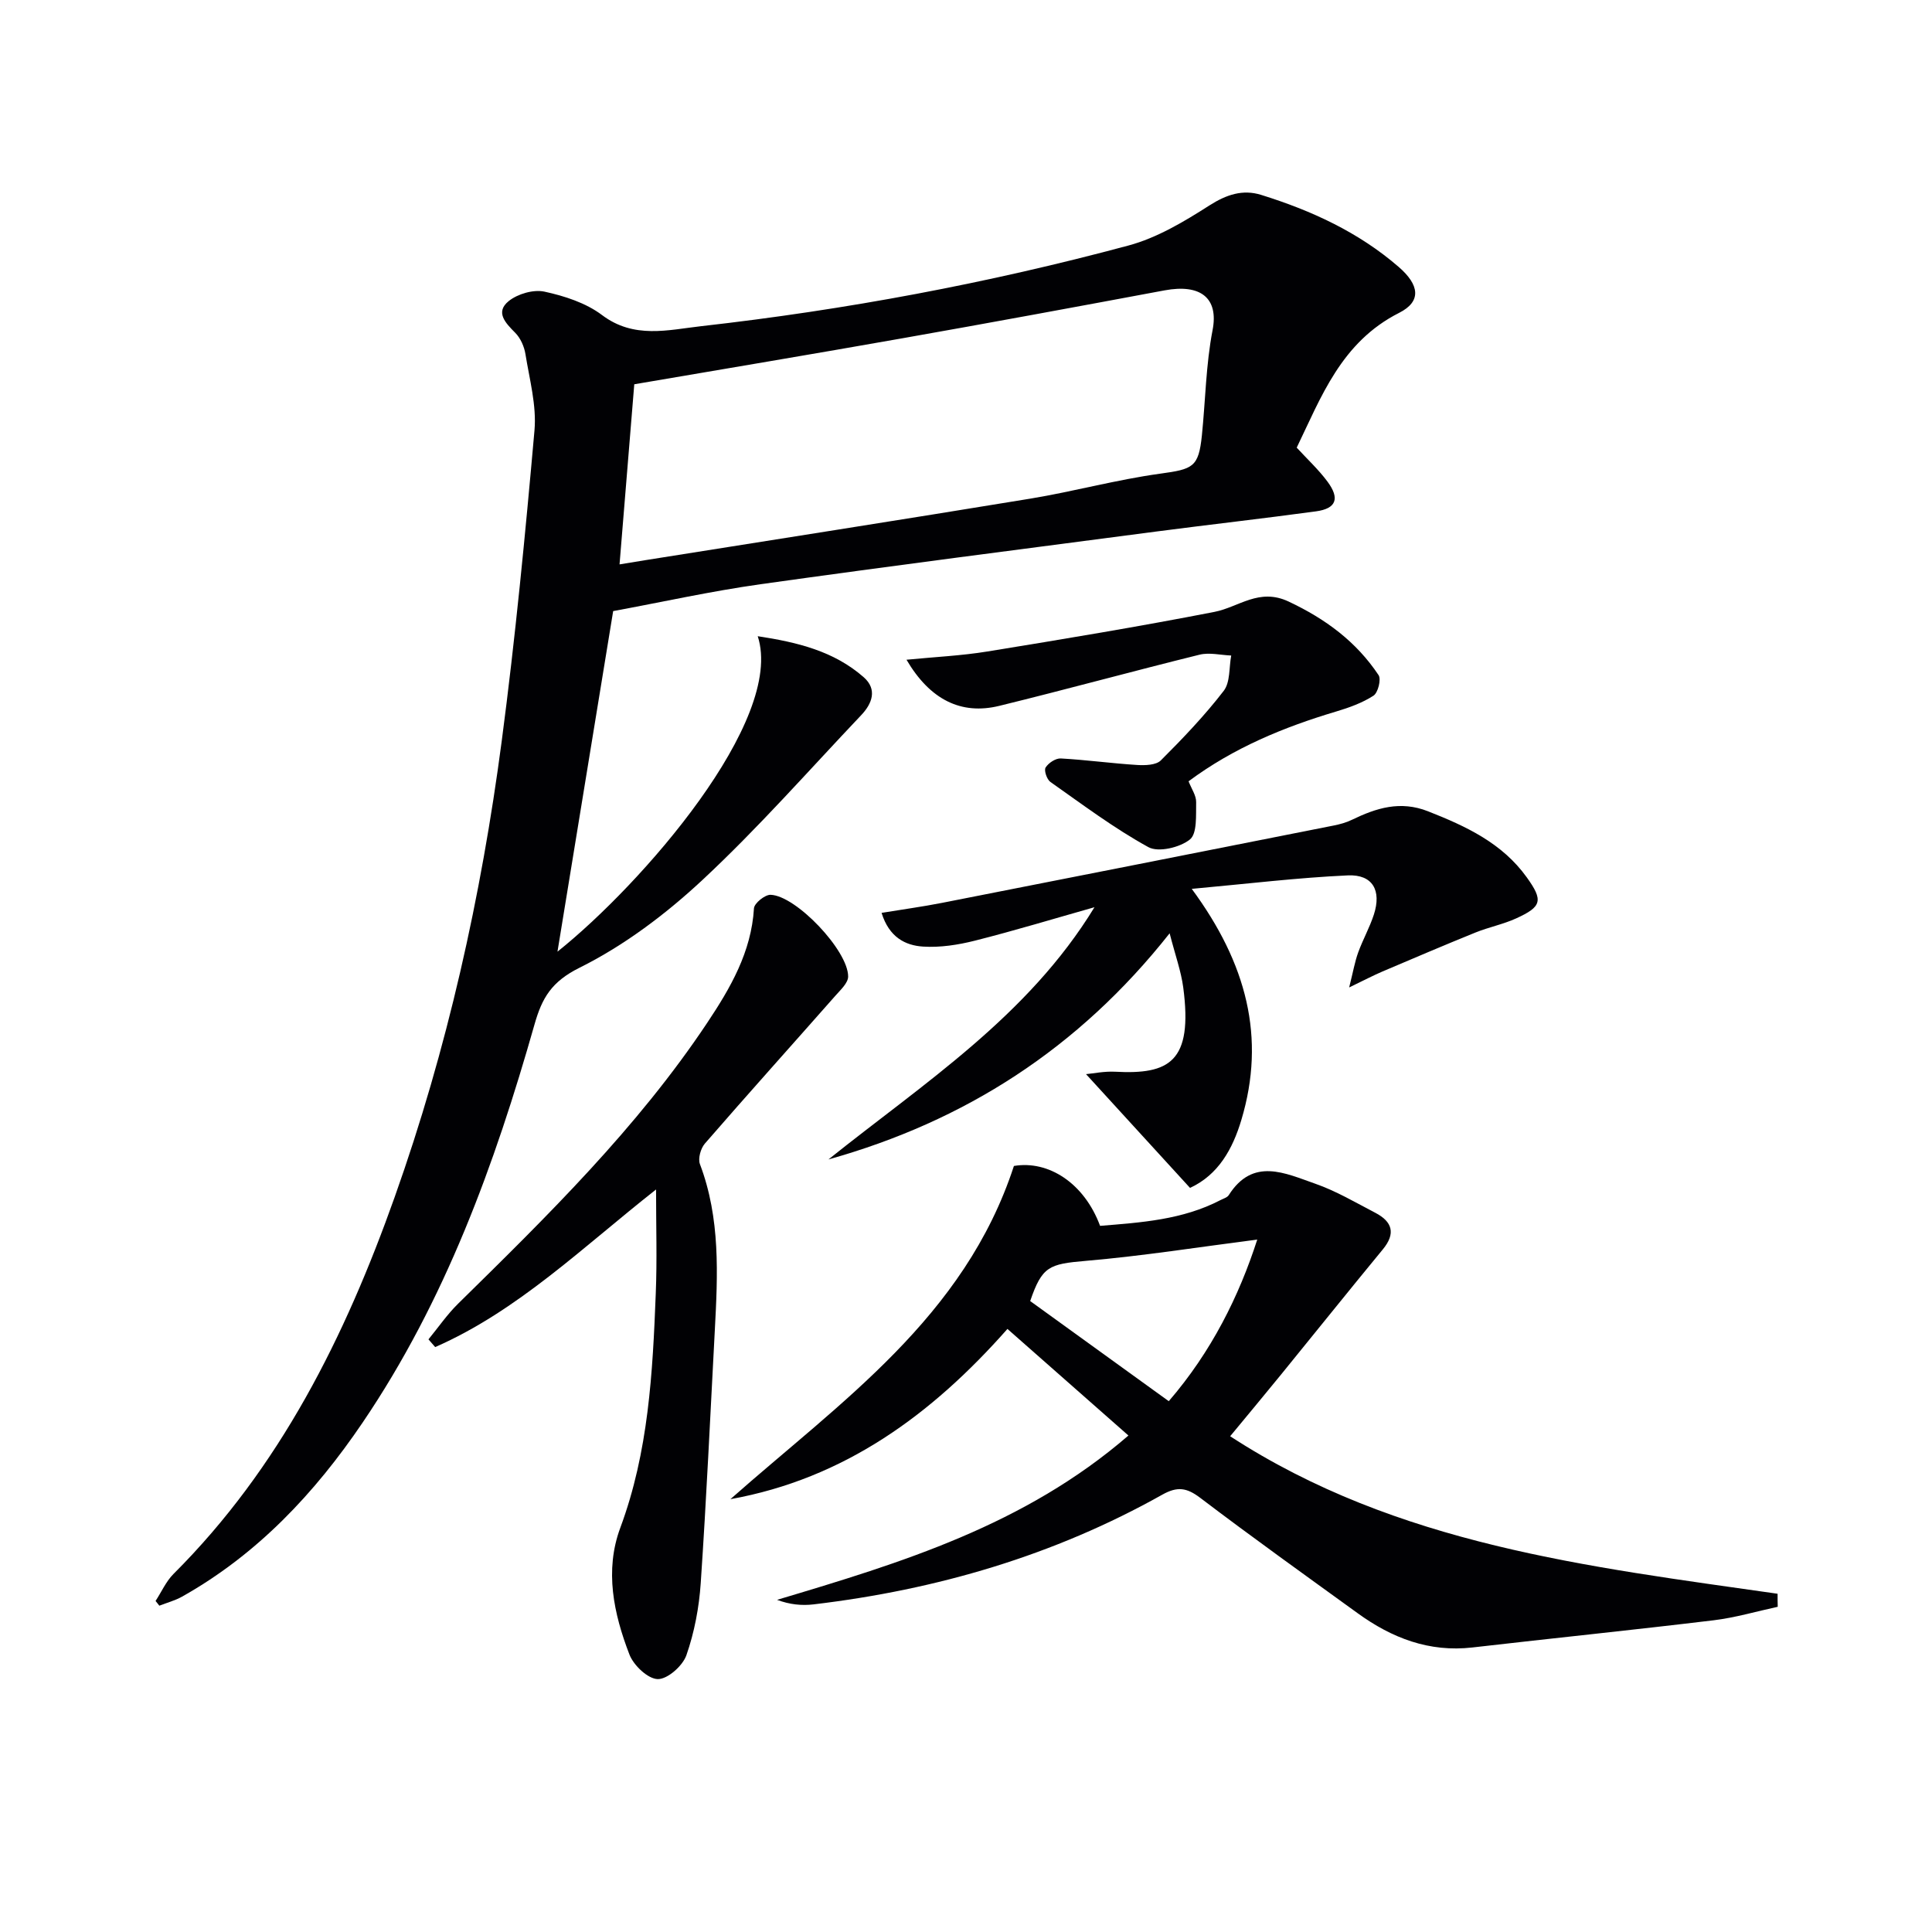
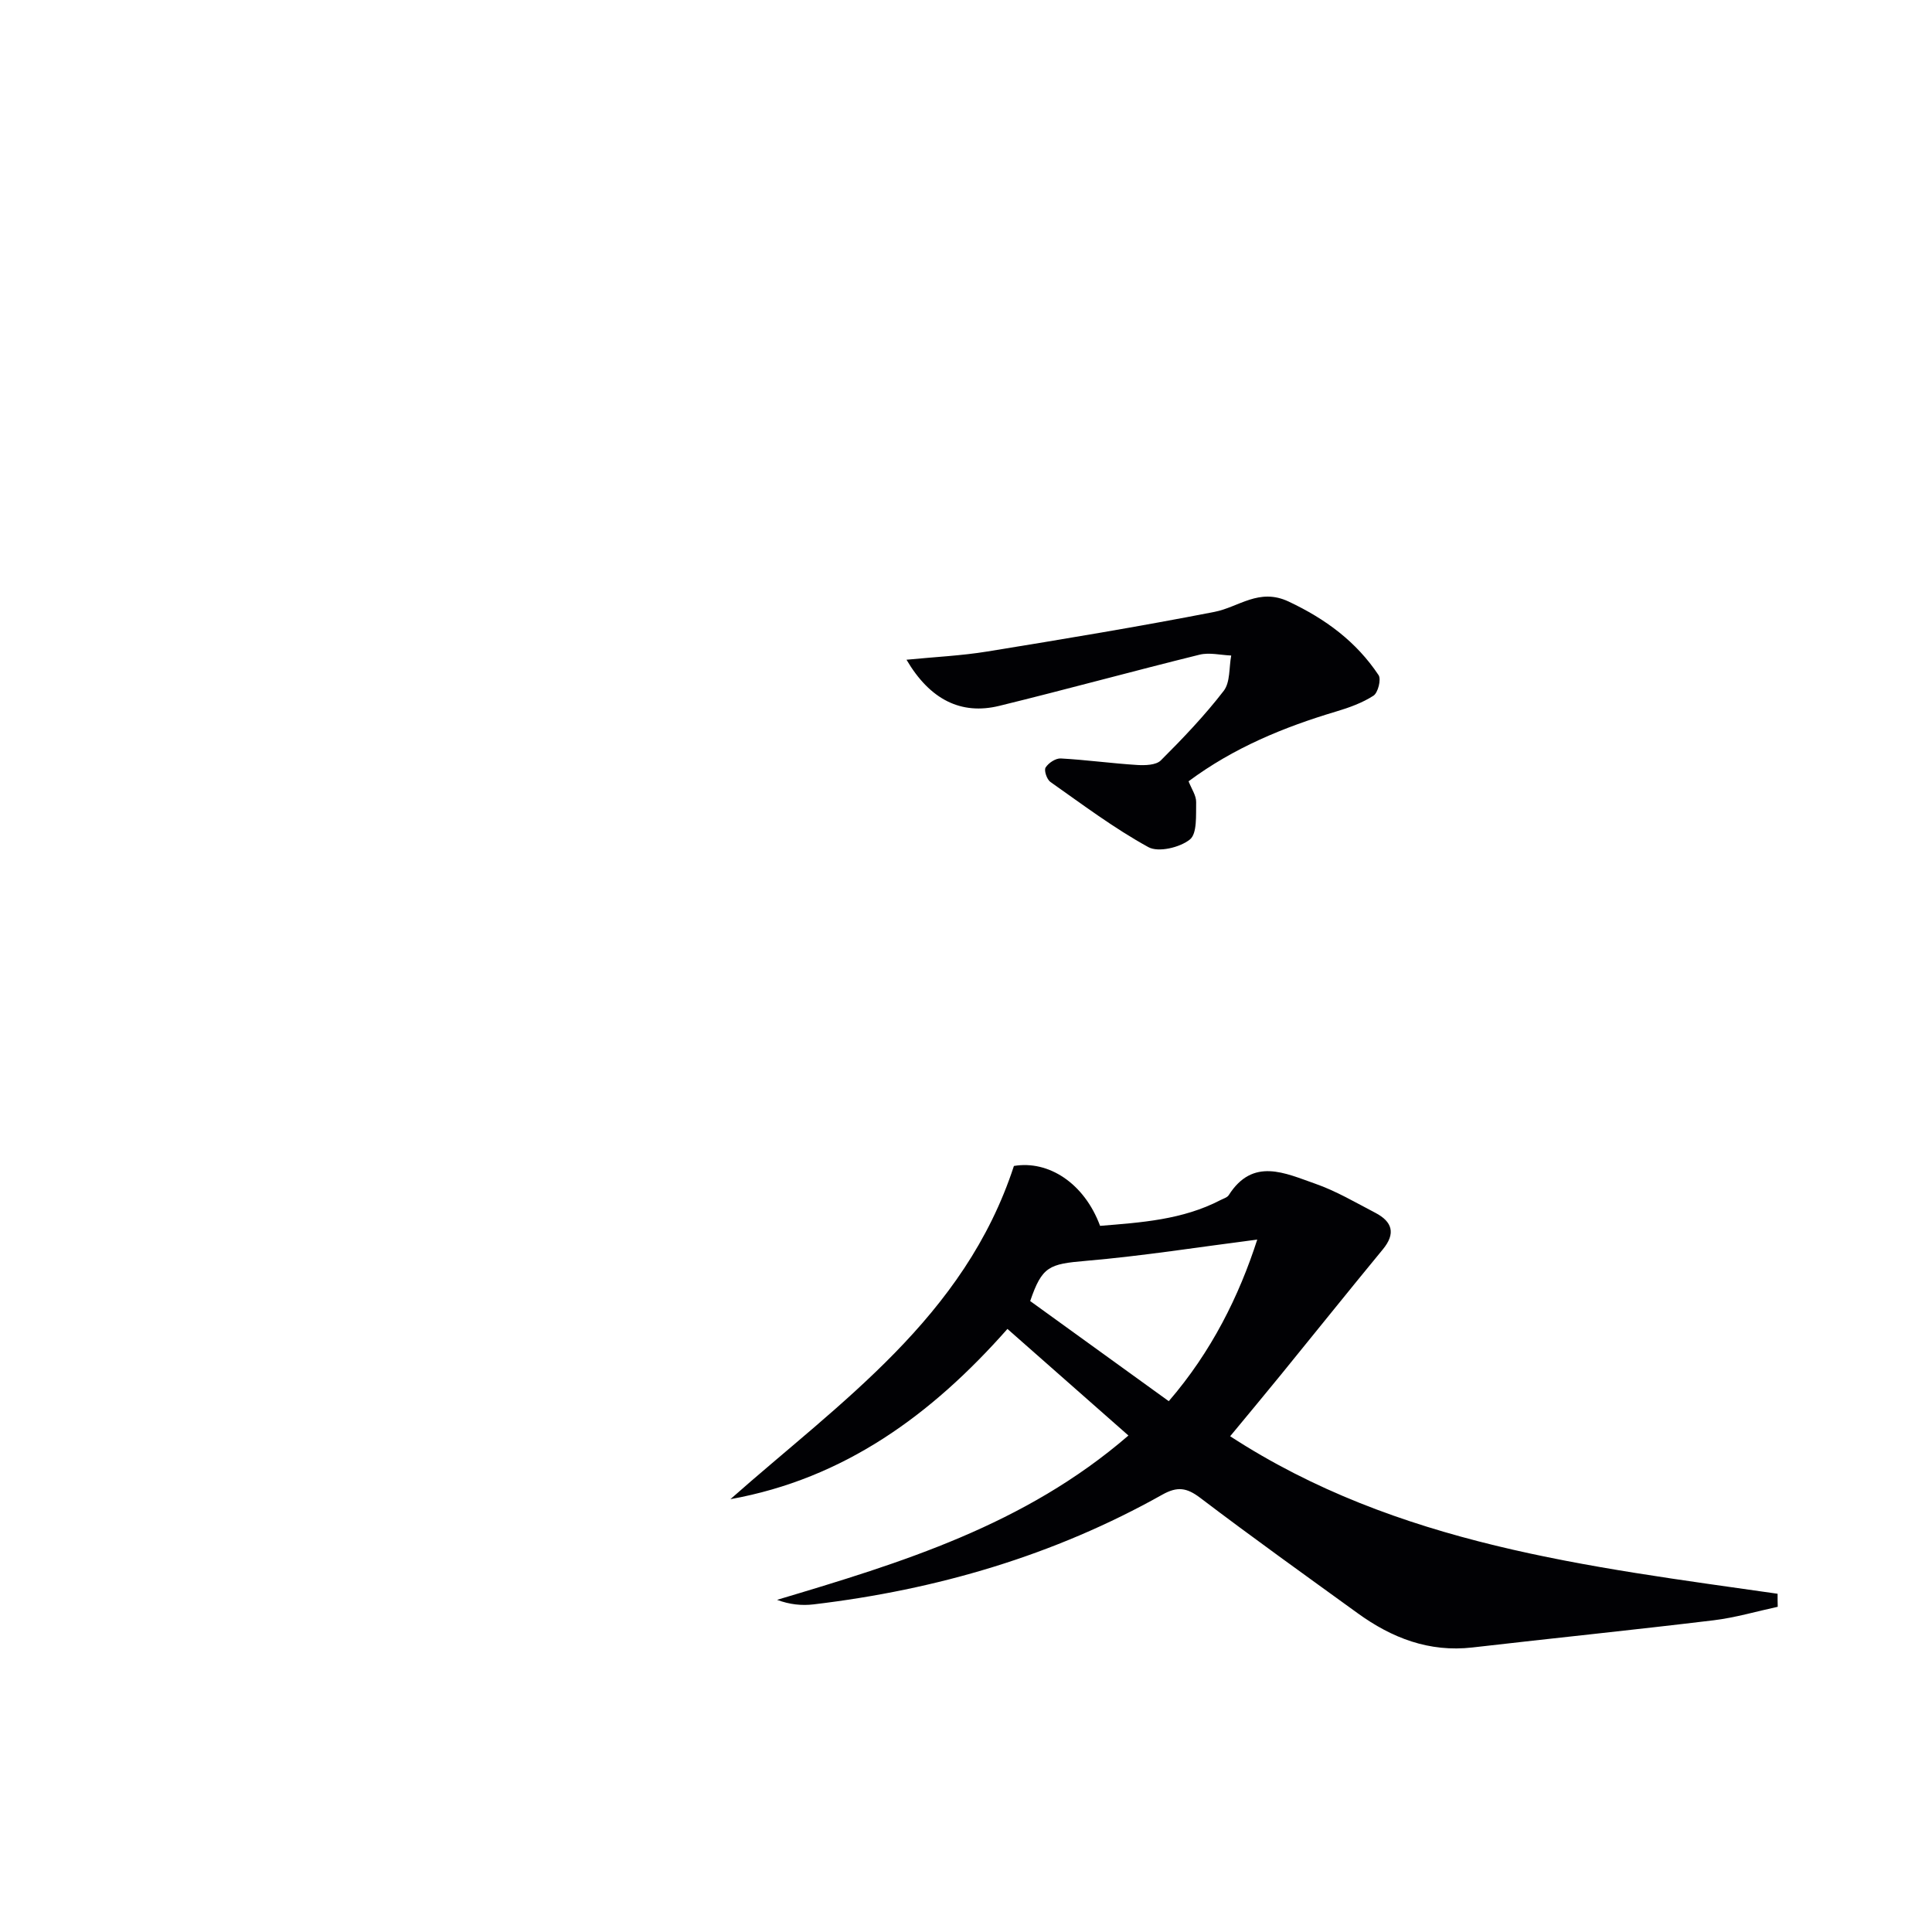
<svg xmlns="http://www.w3.org/2000/svg" enable-background="new 0 0 400 400" viewBox="0 0 400 400">
  <g fill="#010104">
-     <path d="m32.21 331.46c1.22-1.87 2.16-4.03 3.7-5.58 22.08-22.03 35.54-49.15 45.81-78.06 10.88-30.61 17.91-62.19 22.15-94.35 2.82-21.39 4.89-42.89 6.79-64.38.45-5.16-1.03-10.53-1.87-15.76-.25-1.57-1.02-3.32-2.11-4.42-2.04-2.05-4.2-4.28-1.35-6.58 1.85-1.49 5.12-2.44 7.39-1.95 4.15.9 8.58 2.33 11.91 4.84 6.62 5 13.67 3.09 20.55 2.31 29.89-3.37 59.42-8.89 88.46-16.7 5.91-1.59 11.51-4.94 16.73-8.28 3.55-2.27 6.93-3.39 10.74-2.2 10.38 3.23 20.16 7.71 28.48 14.92 4.25 3.68 4.8 7.12.09 9.5-12 6.06-16.16 17.48-21.21 27.91 2.21 2.4 4.52 4.54 6.37 7.03 2.61 3.52 1.81 5.59-2.38 6.16-11.02 1.5-22.07 2.74-33.09 4.18-27.32 3.58-54.64 7.08-81.93 10.91-10.31 1.45-20.5 3.72-30.49 5.56-3.9 23.85-7.72 47.2-11.53 70.51 17.43-13.91 47.12-47.91 41.46-65.31 8.22 1.25 15.79 3.09 21.94 8.49 2.88 2.53 1.74 5.49-.55 7.89-10.87 11.46-21.32 23.36-32.86 34.11-7.59 7.07-16.2 13.56-25.43 18.15-5.78 2.88-7.75 6.22-9.31 11.72-8.24 29.01-18.49 57.22-35.58 82.43-9.92 14.64-21.81 27.3-37.4 36.06-1.46.82-3.13 1.25-4.7 1.87-.25-.31-.52-.65-.78-.98zm96.06-214.61c2.14-.35 3.76-.62 5.38-.88 26.55-4.23 53.12-8.37 79.65-12.73 9-1.48 17.86-3.93 26.89-5.17 6.81-.94 7.97-1.32 8.65-7.94.74-7.26.83-14.64 2.21-21.78 1.28-6.61-2.43-9.63-9.95-8.23-18.1 3.38-36.21 6.73-54.34 9.93-18.43 3.26-36.89 6.34-55.44 9.51-.97 11.87-1.98 24.24-3.05 37.29z" />
    <path d="m368.06 332.67c-4.41.95-8.79 2.25-13.25 2.79-16.64 2.01-33.31 3.71-49.95 5.63-8.98 1.03-16.69-1.96-23.77-7.09-10.91-7.9-21.87-15.74-32.6-23.89-2.8-2.12-4.73-2.4-7.84-.66-22.46 12.61-46.71 19.69-72.21 22.72-2.44.29-4.95.04-7.56-.94 25.79-7.7 51.25-15.44 72.75-34.02-8.49-7.48-16.67-14.69-25.05-22.07-15.7 17.78-33.78 31-57.36 35.25 22.77-20.15 48.46-37.62 58.7-68.99 7.14-1.21 14.55 3.53 17.84 12.4 8.48-.69 17.06-1.24 24.94-5.34.59-.31 1.38-.52 1.7-1.02 5.01-7.89 11.69-4.53 17.87-2.38 4.34 1.51 8.39 3.91 12.5 6.05 3.49 1.83 4.25 4.26 1.53 7.56-7.09 8.6-14.05 17.3-21.09 25.94-3.35 4.11-6.75 8.19-10.52 12.75 34.61 22.51 74.14 27 113.34 32.61-.01.91.01 1.8.03 2.7zm-107.76-76.03c-12.02 1.54-23.73 3.4-35.51 4.41-7.58.65-9.04 1.12-11.5 8.32 9.58 6.92 19.04 13.76 28.69 20.73 8.86-10.26 14.58-21.84 18.32-33.46z" />
-     <path d="m226.6 187.83c-8.24 2.33-16.44 4.82-24.74 6.92-3.49.88-7.21 1.46-10.77 1.23-3.64-.24-7-1.91-8.57-6.98 4.37-.72 8.49-1.28 12.56-2.08 27.02-5.3 54.02-10.65 81.03-16 1.29-.26 2.61-.61 3.79-1.19 5.06-2.45 10.02-4.02 15.76-1.76 7.85 3.09 15.34 6.57 20.43 13.66 3.46 4.81 3.14 6.09-2.2 8.52-2.7 1.23-5.68 1.81-8.44 2.93-6.44 2.61-12.84 5.34-19.23 8.06-1.91.82-3.76 1.79-6.89 3.3.82-3.26 1.17-5.32 1.87-7.25.96-2.65 2.37-5.15 3.24-7.82 1.63-5.01-.25-8.36-5.38-8.13-10.37.47-20.7 1.73-32.32 2.79 11.39 15.44 15.37 30.83 10.27 47.84-1.79 5.98-4.74 11.36-10.63 14.07-7.17-7.84-14.23-15.56-21.53-23.55 1.53-.14 3.8-.62 6.04-.5 11.18.6 16.12-2.02 14.09-17.43-.45-3.39-1.65-6.68-2.82-11.23-18.93 23.96-42.49 38.93-70.64 46.82 19.77-15.83 41.31-29.64 55.08-52.22z" />
-     <path d="m135.83 246.27c-15.23 11.98-28.6 25.11-45.73 32.63-.46-.53-.93-1.06-1.39-1.6 2.03-2.47 3.86-5.15 6.14-7.39 18.52-18.2 37.06-36.38 51.56-58.13 4.8-7.2 9.15-14.67 9.69-23.72.06-1.05 2.27-2.84 3.44-2.8 5.28.16 16.09 11.57 16.06 16.93-.01 1.32-1.56 2.74-2.61 3.93-9.01 10.22-18.12 20.35-27.05 30.64-.87 1-1.46 3.1-1.03 4.25 4.26 11.24 3.7 22.86 3.08 34.5-.93 17.42-1.73 34.84-2.91 52.24-.34 5.05-1.31 10.19-2.97 14.95-.77 2.2-3.9 4.97-5.92 4.94-2.04-.03-5-2.83-5.87-5.08-3.27-8.47-5.18-17.41-1.89-26.26 5.84-15.71 6.7-32.08 7.34-48.51.28-6.91.06-13.83.06-21.52z" />
    <path d="m246.08 161.76c.61 1.57 1.6 2.96 1.57 4.32-.06 2.68.24 6.5-1.3 7.73-2.07 1.66-6.52 2.72-8.59 1.58-7.1-3.9-13.64-8.82-20.29-13.5-.73-.52-1.36-2.39-.99-2.98.59-.95 2.09-1.94 3.15-1.88 5.27.29 10.52 1.02 15.8 1.35 1.65.1 3.92.04 4.91-.95 4.58-4.57 9.08-9.29 13.02-14.4 1.37-1.78 1.08-4.84 1.55-7.31-2.2-.09-4.52-.68-6.57-.17-13.85 3.42-27.6 7.2-41.45 10.59-7.89 1.93-14.34-1.26-19.21-9.55 5.89-.58 11.38-.83 16.77-1.71 15.68-2.55 31.37-5.15 46.96-8.19 5.1-.99 9.24-5.04 15.4-2.14 7.64 3.6 13.99 8.29 18.61 15.23.58.87-.12 3.64-1.05 4.25-2.32 1.5-5.05 2.48-7.73 3.28-10.89 3.25-21.25 7.52-30.56 14.45z" />
  </g>
</svg>